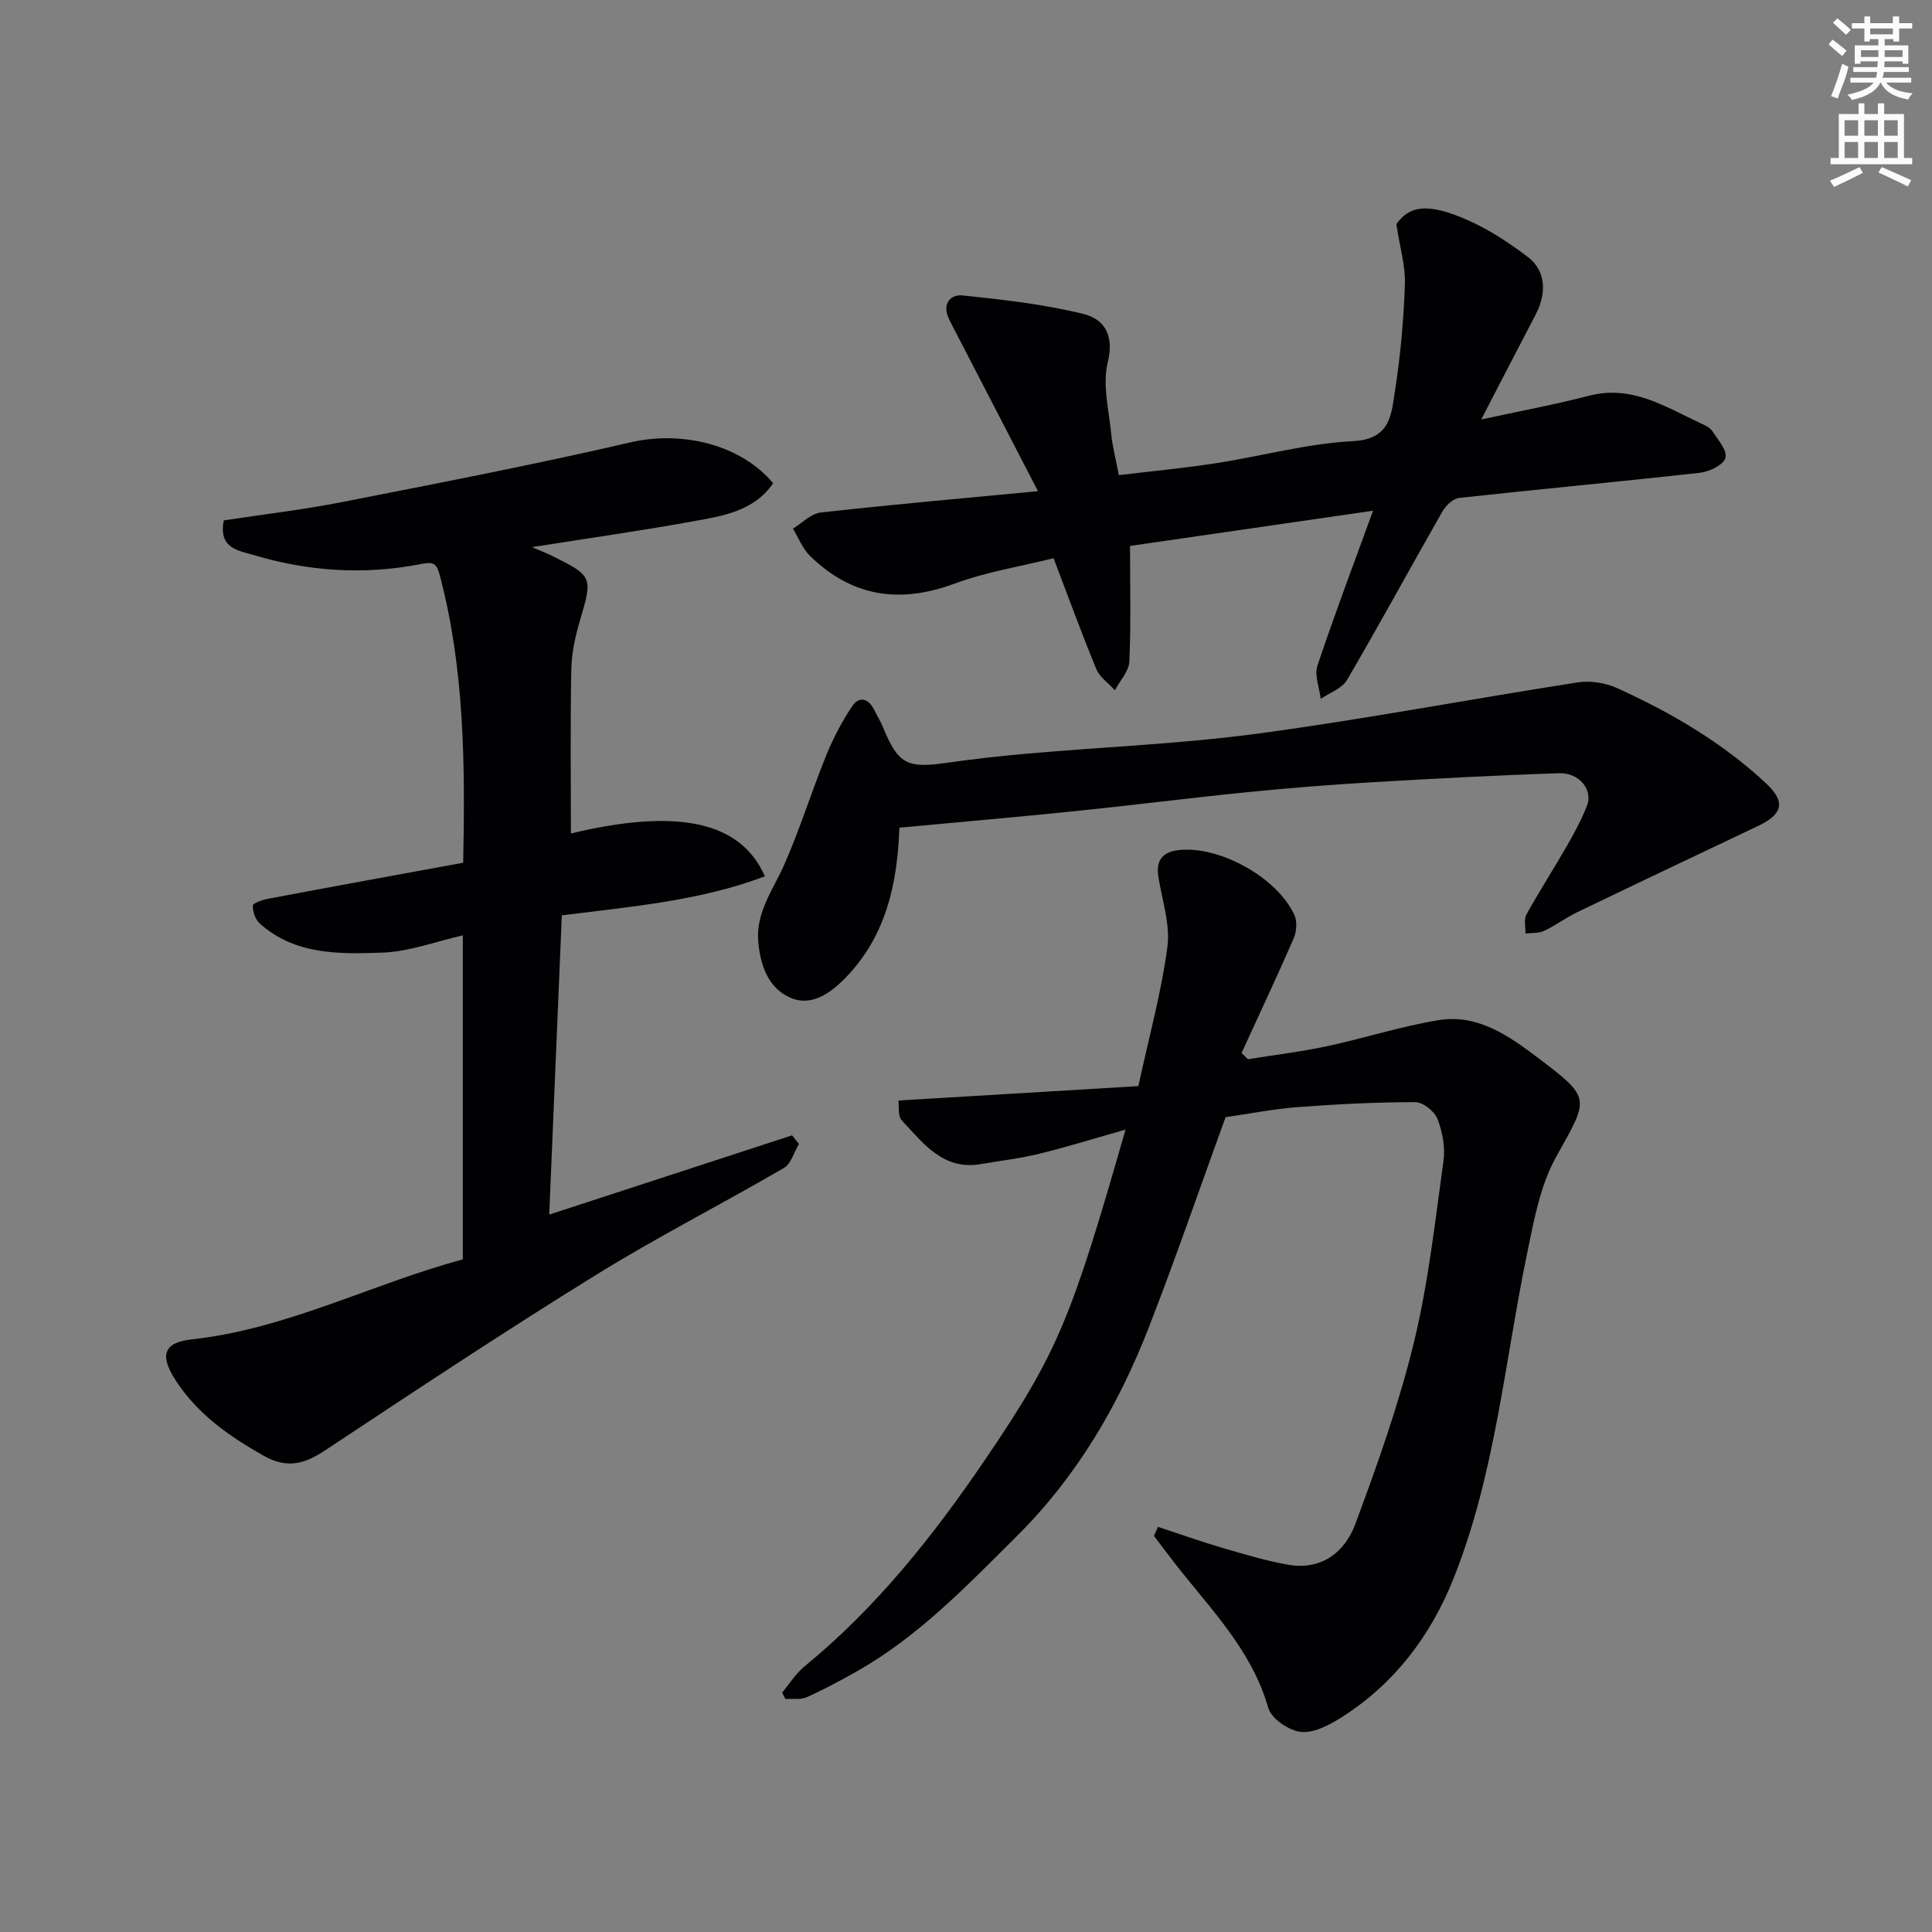
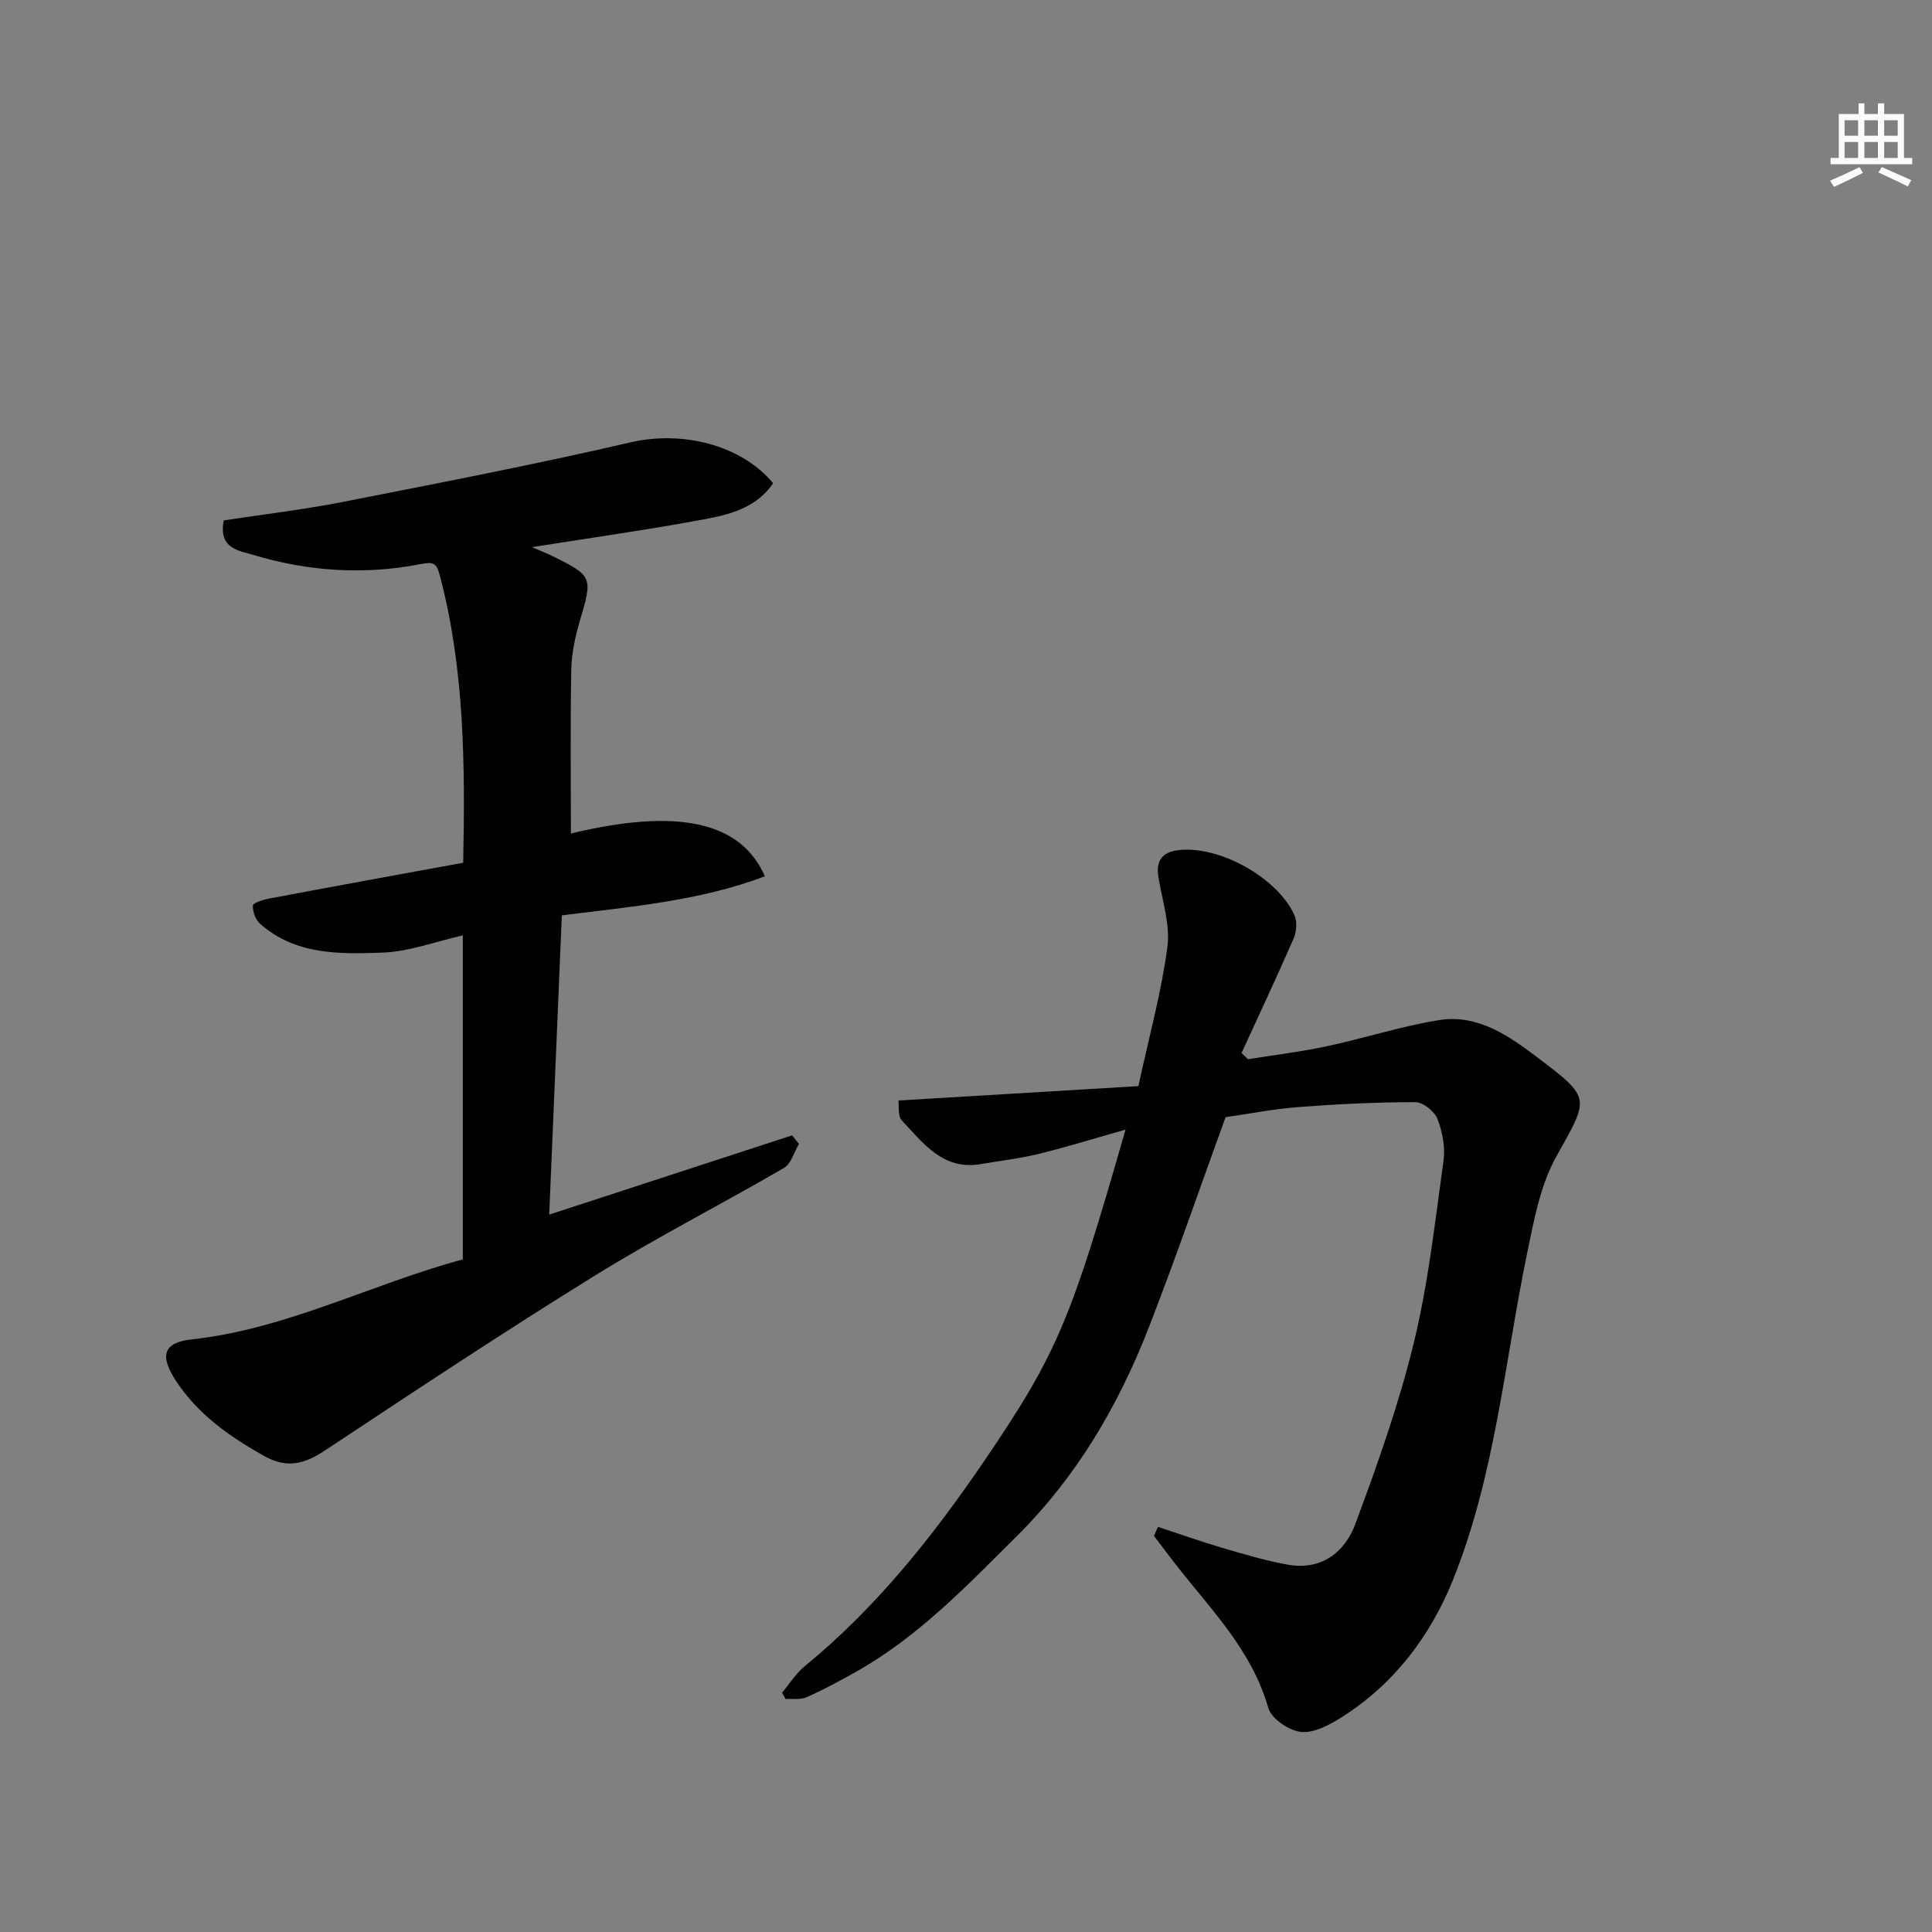
<svg xmlns="http://www.w3.org/2000/svg" enable-background="new 0 0 400 400" viewBox="0 0 400 400">
  <rect x="0" y="0" width="400" height="400" fill="#808080" stroke="none" />
-   <path d="m378.6 9.2.8-1c.9.7 1.9 1.4 2.9 2.3l-.9 1.1c-1.1-.9-2-1.7-2.8-2.4zm.5 10.7c.9-2.1 1.6-4.3 2.3-6.7.4.2.8.4 1.3.6-.7 3.1-1.5 4.3-2.2 6.6zm.4-15.2.9-.9c1 .8 2 1.6 2.8 2.4l-1 1c-1-.9-1.9-1.8-2.7-2.5zm12.5-1.3h1.2v1.4h2.7v1.1h-2.7v2.7h-1.2v-.5h-1.8v1.3h4.9v3.8h-1.2v-.5h-3.7c0 .4-.1.9-.1 1.2h5.1v1h-5.2c0 .6-.1.9-.3 1.2h6v1h-5.2c1.1 1.3 2.9 2 5.5 2.2-.4.4-.7.8-.9 1.3-2.9-.5-4.8-1.6-5.7-3.5h-.1c-.8 1.7-2.7 2.9-5.9 3.6-.2-.4-.6-.8-.9-1.1 2.8-.6 4.6-1.4 5.4-2.5h-4.8v-1h5.3c.1-.3.2-.7.2-1.2h-4.9v-1h5c0-.4 0-.8.1-1.2h-3.6v.5h-1.2v-3.8h4.9v-1.3h-1.8v.5h-1.1v-2.7h-2.6v-1.1h2.6v-1.4h1.2v1.4h4.7v-1.4zm-6.7 8.4h3.6c0-.4 0-.9 0-1.4h-3.6zm1.9-4.7h4.7v-1.2h-4.7zm6.7 3.3h-3.7v1.4h3.7z" fill="#fcfafa" />
  <path d="m384.7 21.4h1.3v2.2h2.8v-2.2h1.3v2.2h4.1v9.1h1.7v1.3h-16.9v-1.3h1.7v-9.1h4.1v-2.2zm.3 13.2.7 1.2c-1.8.9-3.8 1.9-6 2.9-.2-.4-.5-.7-.8-1.3 2.4-1 4.4-2 6.1-2.8zm-3.1-6.5h2.8v-3.2h-2.8zm0 4.6h2.8v-3.3h-2.8v3.2zm4.1-4.6h2.8v-3.2h-2.8zm0 4.6h2.8v-3.3h-2.8zm3.6 1.9c2.1.9 4.1 1.8 6.1 2.7l-.7 1.3c-2.2-1.1-4.2-2-6.1-2.9zm3.3-9.7h-2.8v3.2h2.8zm-2.8 7.8h2.8v-3.3h-2.8z" fill="#fcfafa" />
  <g fill="#010103">
    <path d="m239.75 316.12c4.39 1.44 8.74 3 13.17 4.3 4.5 1.32 9.03 2.68 13.64 3.52 6.96 1.27 11.86-2.52 14.05-8.42 4.58-12.32 9.01-24.79 12.11-37.53 3-12.33 4.39-25.06 6.14-37.66.39-2.81-.21-6-1.25-8.67-.61-1.57-2.99-3.47-4.58-3.47-8.09 0-16.2.41-24.28 1.02-5.04.38-10.04 1.38-15.01 2.09-5.25 14.45-10.26 29.03-15.84 43.4-6.27 16.15-14.88 30.91-27.31 43.27-10.3 10.24-20.32 20.76-33.11 28.02-3.41 1.93-6.87 3.79-10.44 5.39-1.27.57-2.93.28-4.41.38-.24-.44-.47-.88-.71-1.32 1.55-1.84 2.86-3.97 4.69-5.47 14.8-12.12 26.56-26.91 37.22-42.58 15.21-22.36 17.95-29.3 29.2-68.52-6.23 1.77-12.01 3.57-17.89 5.01-3.95.97-8.02 1.43-12.03 2.13-7.85 1.36-11.94-4.3-16.39-9.03-.88-.93-.55-3-.72-4.13 16.84-1.01 33.25-1.99 49.69-2.98 2.25-10.4 4.79-19.54 6.01-28.84.61-4.67-1.11-9.67-1.87-14.51-.53-3.36.82-5.12 4.16-5.51 8.37-.98 20.42 5.6 24.01 13.45.61 1.34.44 3.46-.18 4.87-3.46 7.95-7.16 15.8-10.77 23.68.44.43.88.86 1.33 1.29 5.44-.88 10.92-1.53 16.3-2.68 7.79-1.66 15.42-4.16 23.26-5.42 8.02-1.29 14.49 3.28 20.48 7.81 11.21 8.48 10.53 8.32 3.77 20.49-3.36 6.04-4.65 13.38-6.08 20.3-4.62 22.46-6.59 45.54-15.19 67.06-4.71 11.78-12.16 21.66-22.99 28.58-2.55 1.63-5.81 3.4-8.54 3.14-2.49-.24-6.18-2.75-6.81-4.98-3.42-12.02-11.99-20.48-19.28-29.85-1.48-1.9-2.92-3.83-4.38-5.75.25-.62.54-1.25.83-1.88z" />
    <path d="m95.9 178.62c.4-20.19.29-39.92-4.79-59.3-.75-2.85-1.33-3.05-4.18-2.5-11.61 2.25-23.21 1.47-34.52-1.94-2.87-.86-7.27-1.27-6.07-7.14 8.11-1.24 16.35-2.2 24.47-3.79 19.98-3.92 39.97-7.79 59.8-12.38 10.42-2.41 22.68.36 29.46 8.48-4 5.83-10.47 6.77-16.61 7.89-10.84 1.97-21.75 3.51-33.32 5.34 1.84.79 3.03 1.25 4.16 1.81 8.44 4.16 8.43 4.38 5.75 13.46-.96 3.25-1.7 6.69-1.77 10.06-.22 11.37-.08 22.74-.08 33.95 21.73-5.21 35.1-2.7 40.16 8.87-13.57 5.13-27.78 6.28-42.04 8.08-.86 20.36-1.72 40.79-2.61 61.96 17.35-5.66 33.81-11.04 50.28-16.41.47.59.95 1.19 1.42 1.78-1.01 1.69-1.61 4.1-3.1 4.97-12.97 7.55-26.38 14.38-39.13 22.28-18.85 11.66-37.34 23.92-55.82 36.16-4.31 2.86-7.9 3.9-12.8 1.13-7.12-4.02-13.61-8.58-18.13-15.49-3.4-5.2-2.67-7.93 3.24-8.58 19.74-2.16 37.24-11.47 56.15-16.57 0-22.47 0-44.77 0-67.08-5.59 1.26-11.1 3.37-16.67 3.57-8.82.32-18 .51-25.32-5.98-.94-.83-1.53-2.51-1.48-3.76.02-.53 2.07-1.21 3.27-1.43 13.31-2.52 26.61-4.94 40.28-7.44z" />
-     <path d="m231.64 98.37c6.76-.81 13.44-1.44 20.06-2.46 9.51-1.47 18.92-4.09 28.46-4.58 7.81-.4 7.89-5.6 8.65-10.4 1.15-7.29 1.8-14.69 2.06-22.07.13-3.77-1.03-7.59-1.77-12.44 2.66-3.8 6.42-4.55 14.84-.82 4.42 1.96 8.59 4.72 12.45 7.66 3.62 2.76 3.89 7.38 1.59 11.79-3.7 7.08-7.36 14.18-11.31 21.8 7.92-1.72 15.22-3.08 22.38-4.93 8.81-2.27 15.74 2.3 23.04 5.71.88.41 1.92.86 2.41 1.61 1.17 1.77 3.13 4.01 2.74 5.54-.36 1.42-3.28 2.87-5.22 3.09-16.63 1.86-33.29 3.4-49.92 5.22-1.25.14-2.74 1.56-3.44 2.77-6.64 11.62-13.02 23.38-19.78 34.93-1.03 1.76-3.59 2.63-5.44 3.91-.27-2.31-1.34-4.88-.68-6.87 3.48-10.45 7.4-20.76 11.51-32.09-17.53 2.54-34.18 4.95-50.31 7.29 0 8.2.21 16.08-.14 23.92-.09 2.03-1.95 3.98-2.99 5.96-1.31-1.45-3.15-2.69-3.85-4.39-3.04-7.34-5.75-14.81-8.85-22.95-6.78 1.69-13.9 2.82-20.52 5.27-11.38 4.22-21.28 2.71-29.93-5.77-1.53-1.51-2.36-3.73-3.51-5.63 1.91-1.15 3.73-3.1 5.75-3.33 14.52-1.63 29.09-2.9 44.98-4.42-5.62-10.87-10.97-21.19-16.31-31.52-.74-1.42-1.5-2.83-2.18-4.28-1.4-2.99.43-4.98 2.85-4.73 8.39.87 16.85 1.83 25.02 3.83 4.23 1.03 6.48 4.27 5.08 9.96-1.17 4.72.27 10.12.74 15.2.26 2.44.9 4.82 1.54 8.22z" />
-     <path d="m186.21 171.36c-.42 11.74-2.81 22.41-11.03 30.95-3.1 3.22-7.01 6.09-11.32 4.35-4.68-1.88-6.44-6.66-6.87-11.7-.52-6.13 3.1-10.76 5.39-15.96 3.25-7.38 5.65-15.14 8.69-22.63 1.43-3.53 3.24-6.98 5.36-10.14 1.48-2.2 3.39-1.63 4.57.76.58 1.17 1.29 2.3 1.78 3.51 3.12 7.59 4.94 8.59 12.78 7.49 5.68-.8 11.39-1.46 17.1-1.96 16.06-1.41 32.22-2.04 48.17-4.2 21.99-2.97 43.82-7.13 65.76-10.54 2.61-.41 5.72.05 8.13 1.14 11.22 5.07 21.81 11.27 30.88 19.71 4.15 3.86 3.55 6.41-1.6 8.86-12.51 5.94-25.03 11.88-37.51 17.89-2.34 1.13-4.45 2.74-6.8 3.84-1.12.53-2.56.39-3.86.55.04-1.33-.37-2.91.2-3.94 2.68-4.85 5.69-9.51 8.45-14.32 1.53-2.67 3-5.41 4.11-8.27 1.24-3.19-1.61-6.8-5.76-6.66-13.06.42-26.12 1.12-39.17 1.89-8.54.51-17.08 1.19-25.6 2.05-11.75 1.18-23.46 2.68-35.2 3.88-12.1 1.24-24.2 2.29-36.65 3.45z" />
  </g>
</svg>